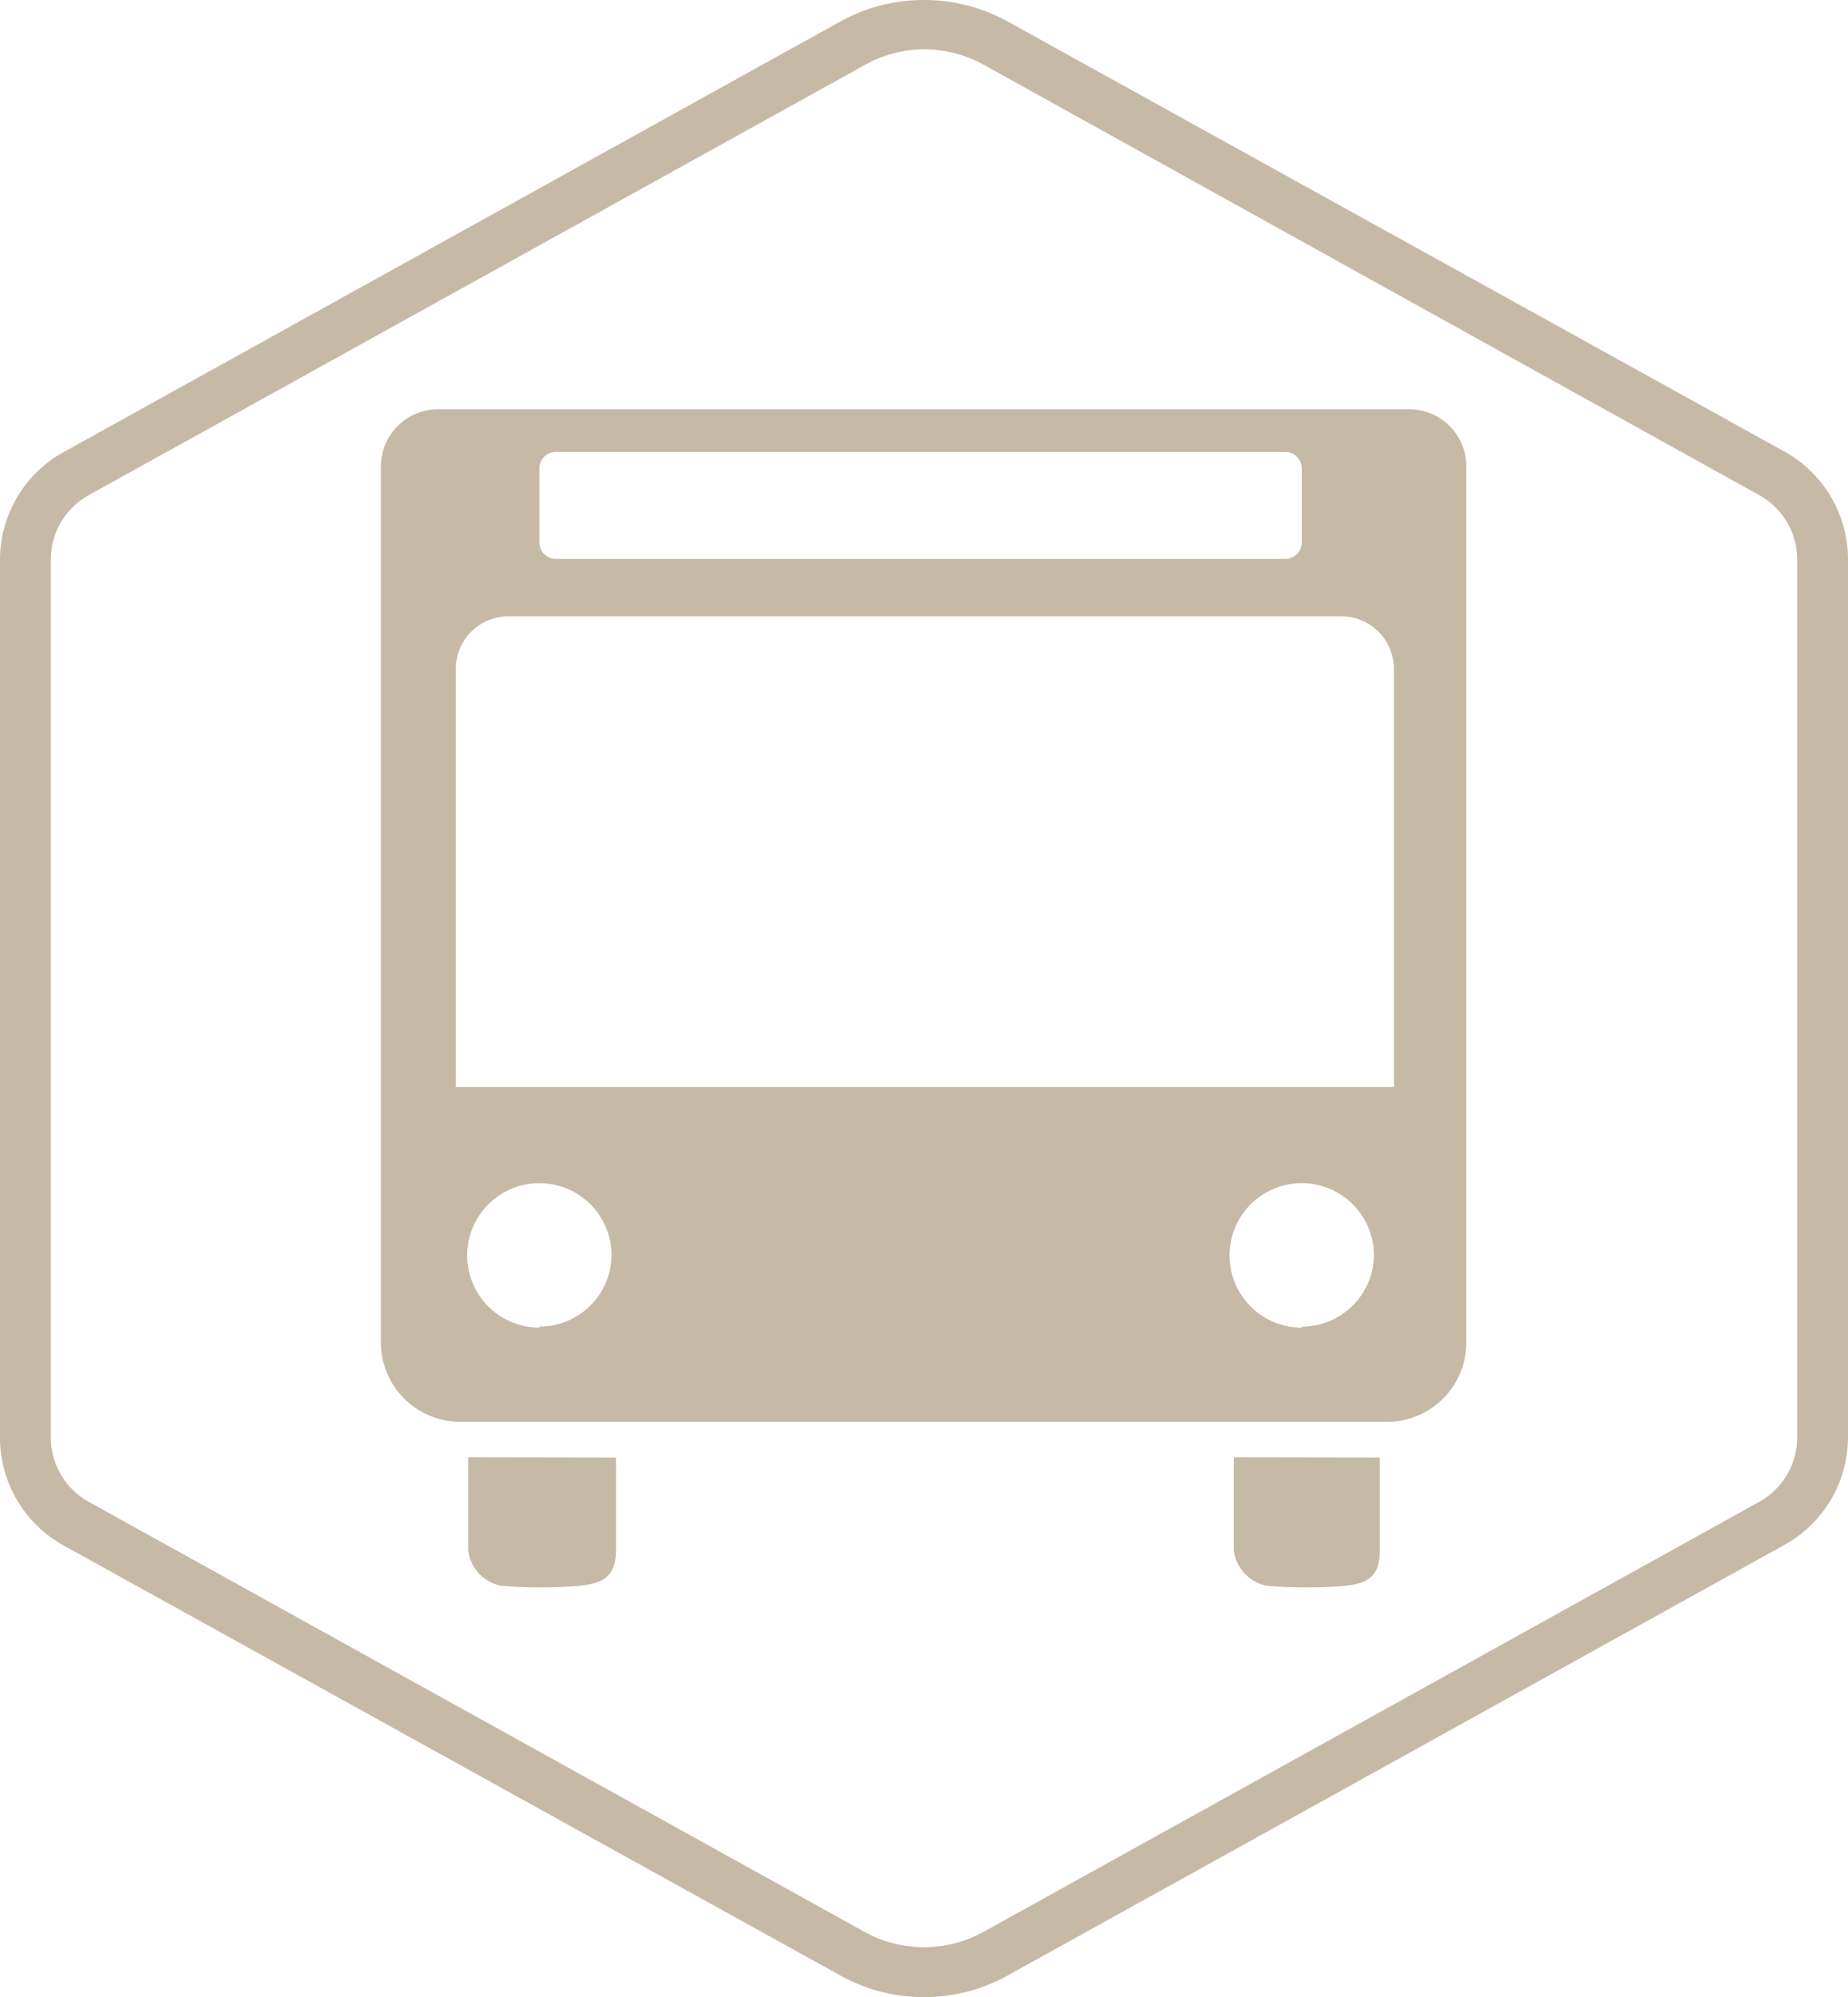
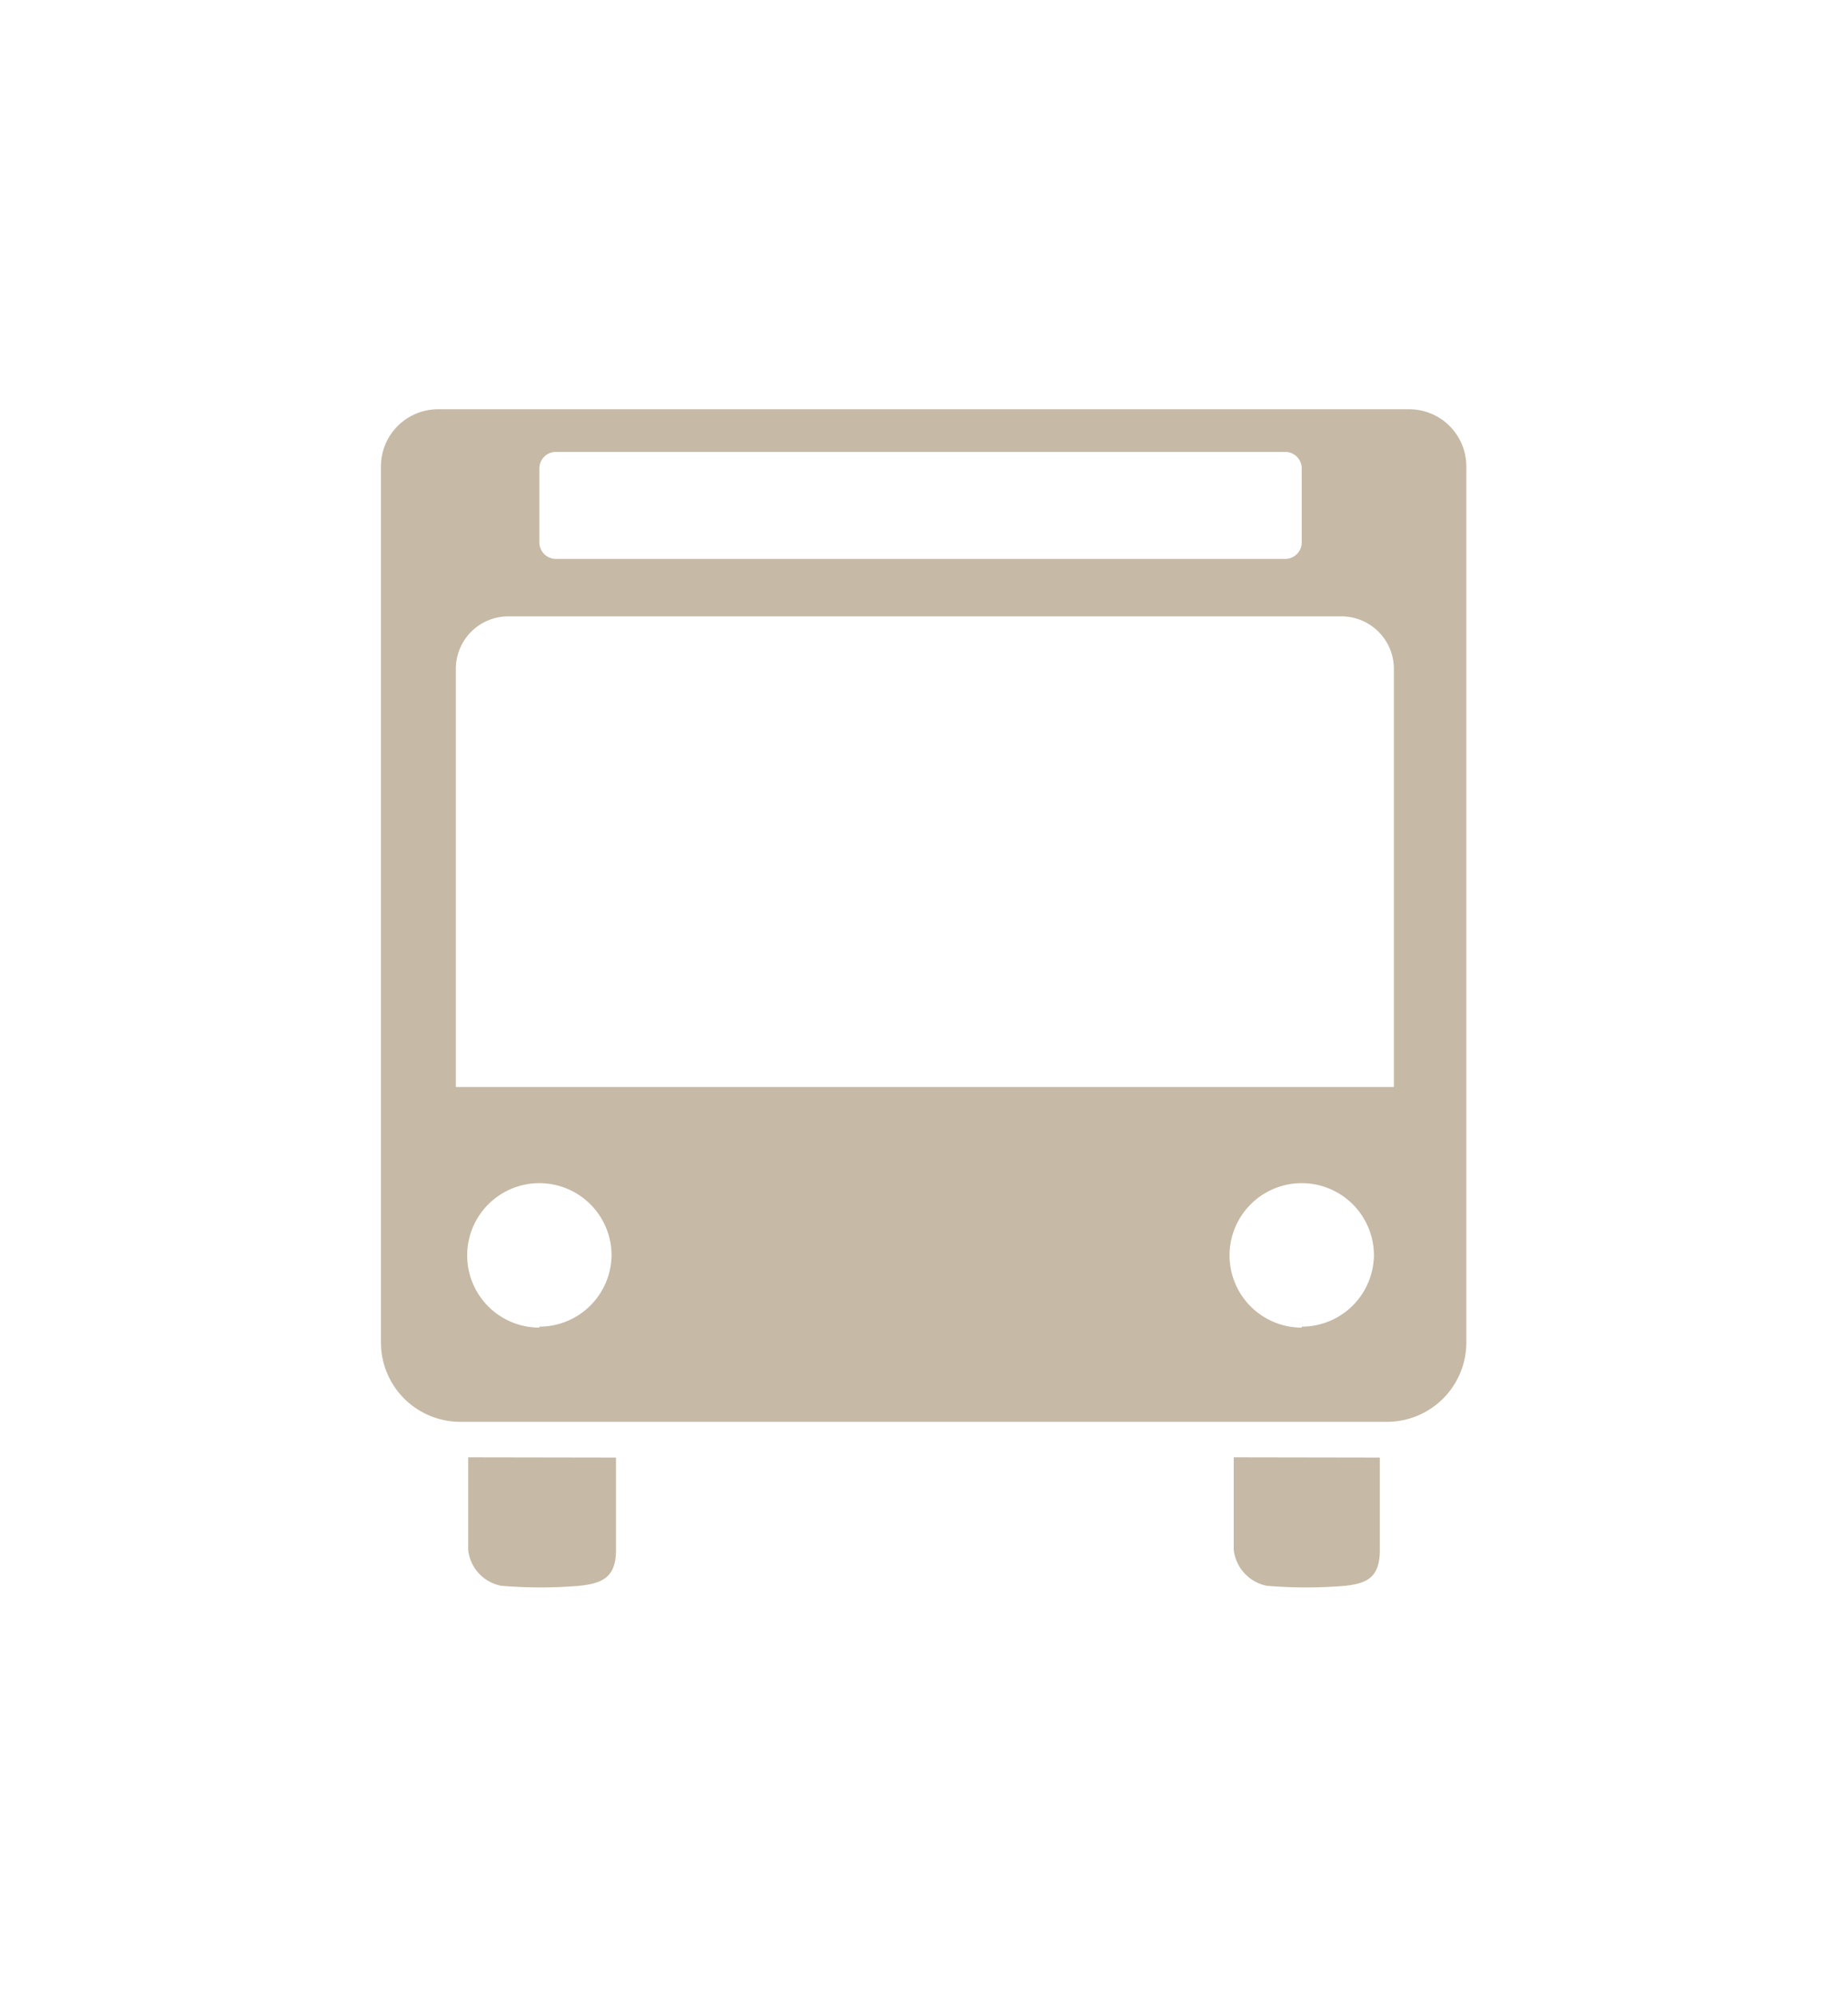
<svg xmlns="http://www.w3.org/2000/svg" viewBox="0 0 75 81">
-   <path fill="#C6B9A6" d="M37.5 2a5 5 0 0 1 2.43.63l31.46 17.45a3 3 0 0 1 1.55 2.63v35.58a3 3 0 0 1-1.55 2.63L39.93 78.35a5 5 0 0 1-4.86 0L3.61 60.92a3 3 0 0 1-1.55-2.63V22.71a3 3 0 0 1 1.55-2.63L35.07 2.65A5 5 0 0 1 37.5 2m0-2a7 7 0 0 0-3.41.88L2.63 18.31A5 5 0 0 0 0 22.71v35.58a5 5 0 0 0 2.59 4.4l31.5 17.43a7 7 0 0 0 6.82 0l31.46-17.43a5 5 0 0 0 2.63-4.4V22.71a5 5 0 0 0-2.59-4.4L40.91.88A7 7 0 0 0 37.5 0z" data-name="Layer 1" />
  <path fill="#C6B9A6" d="M19 59.11v3.75a1.66 1.66 0 0 0 1.34 1.46 18.67 18.67 0 0 0 3.19 0c.89-.1 1.47-.32 1.47-1.45v-3.75zm31.07 0v3.75a1.68 1.68 0 0 0 1.34 1.46 18.8 18.8 0 0 0 3.2 0c.85-.1 1.39-.32 1.39-1.45v-3.75zm7.15-42.51H17.78a2.32 2.32 0 0 0-2.32 2.33v35.53a3.22 3.22 0 0 0 3.22 3.21h37.61a3.22 3.22 0 0 0 3.22-3.22V18.93a2.32 2.32 0 0 0-2.29-2.33zM21.89 19a.67.67 0 0 1 .67-.67h29.6a.67.67 0 0 1 .67.67v3a.67.67 0 0 1-.67.67h-29.6a.67.67 0 0 1-.67-.67zm0 34.85a2.93 2.93 0 1 1 2.93-2.93 2.93 2.93 0 0 1-2.93 2.89zm30.94 0a2.93 2.93 0 1 1 2.93-2.93 2.93 2.93 0 0 1-2.93 2.89zm3.74-9.76H18.5V27.18A2.13 2.13 0 0 1 20.63 25h33.8a2.13 2.13 0 0 1 2.14 2.13z" />
</svg>